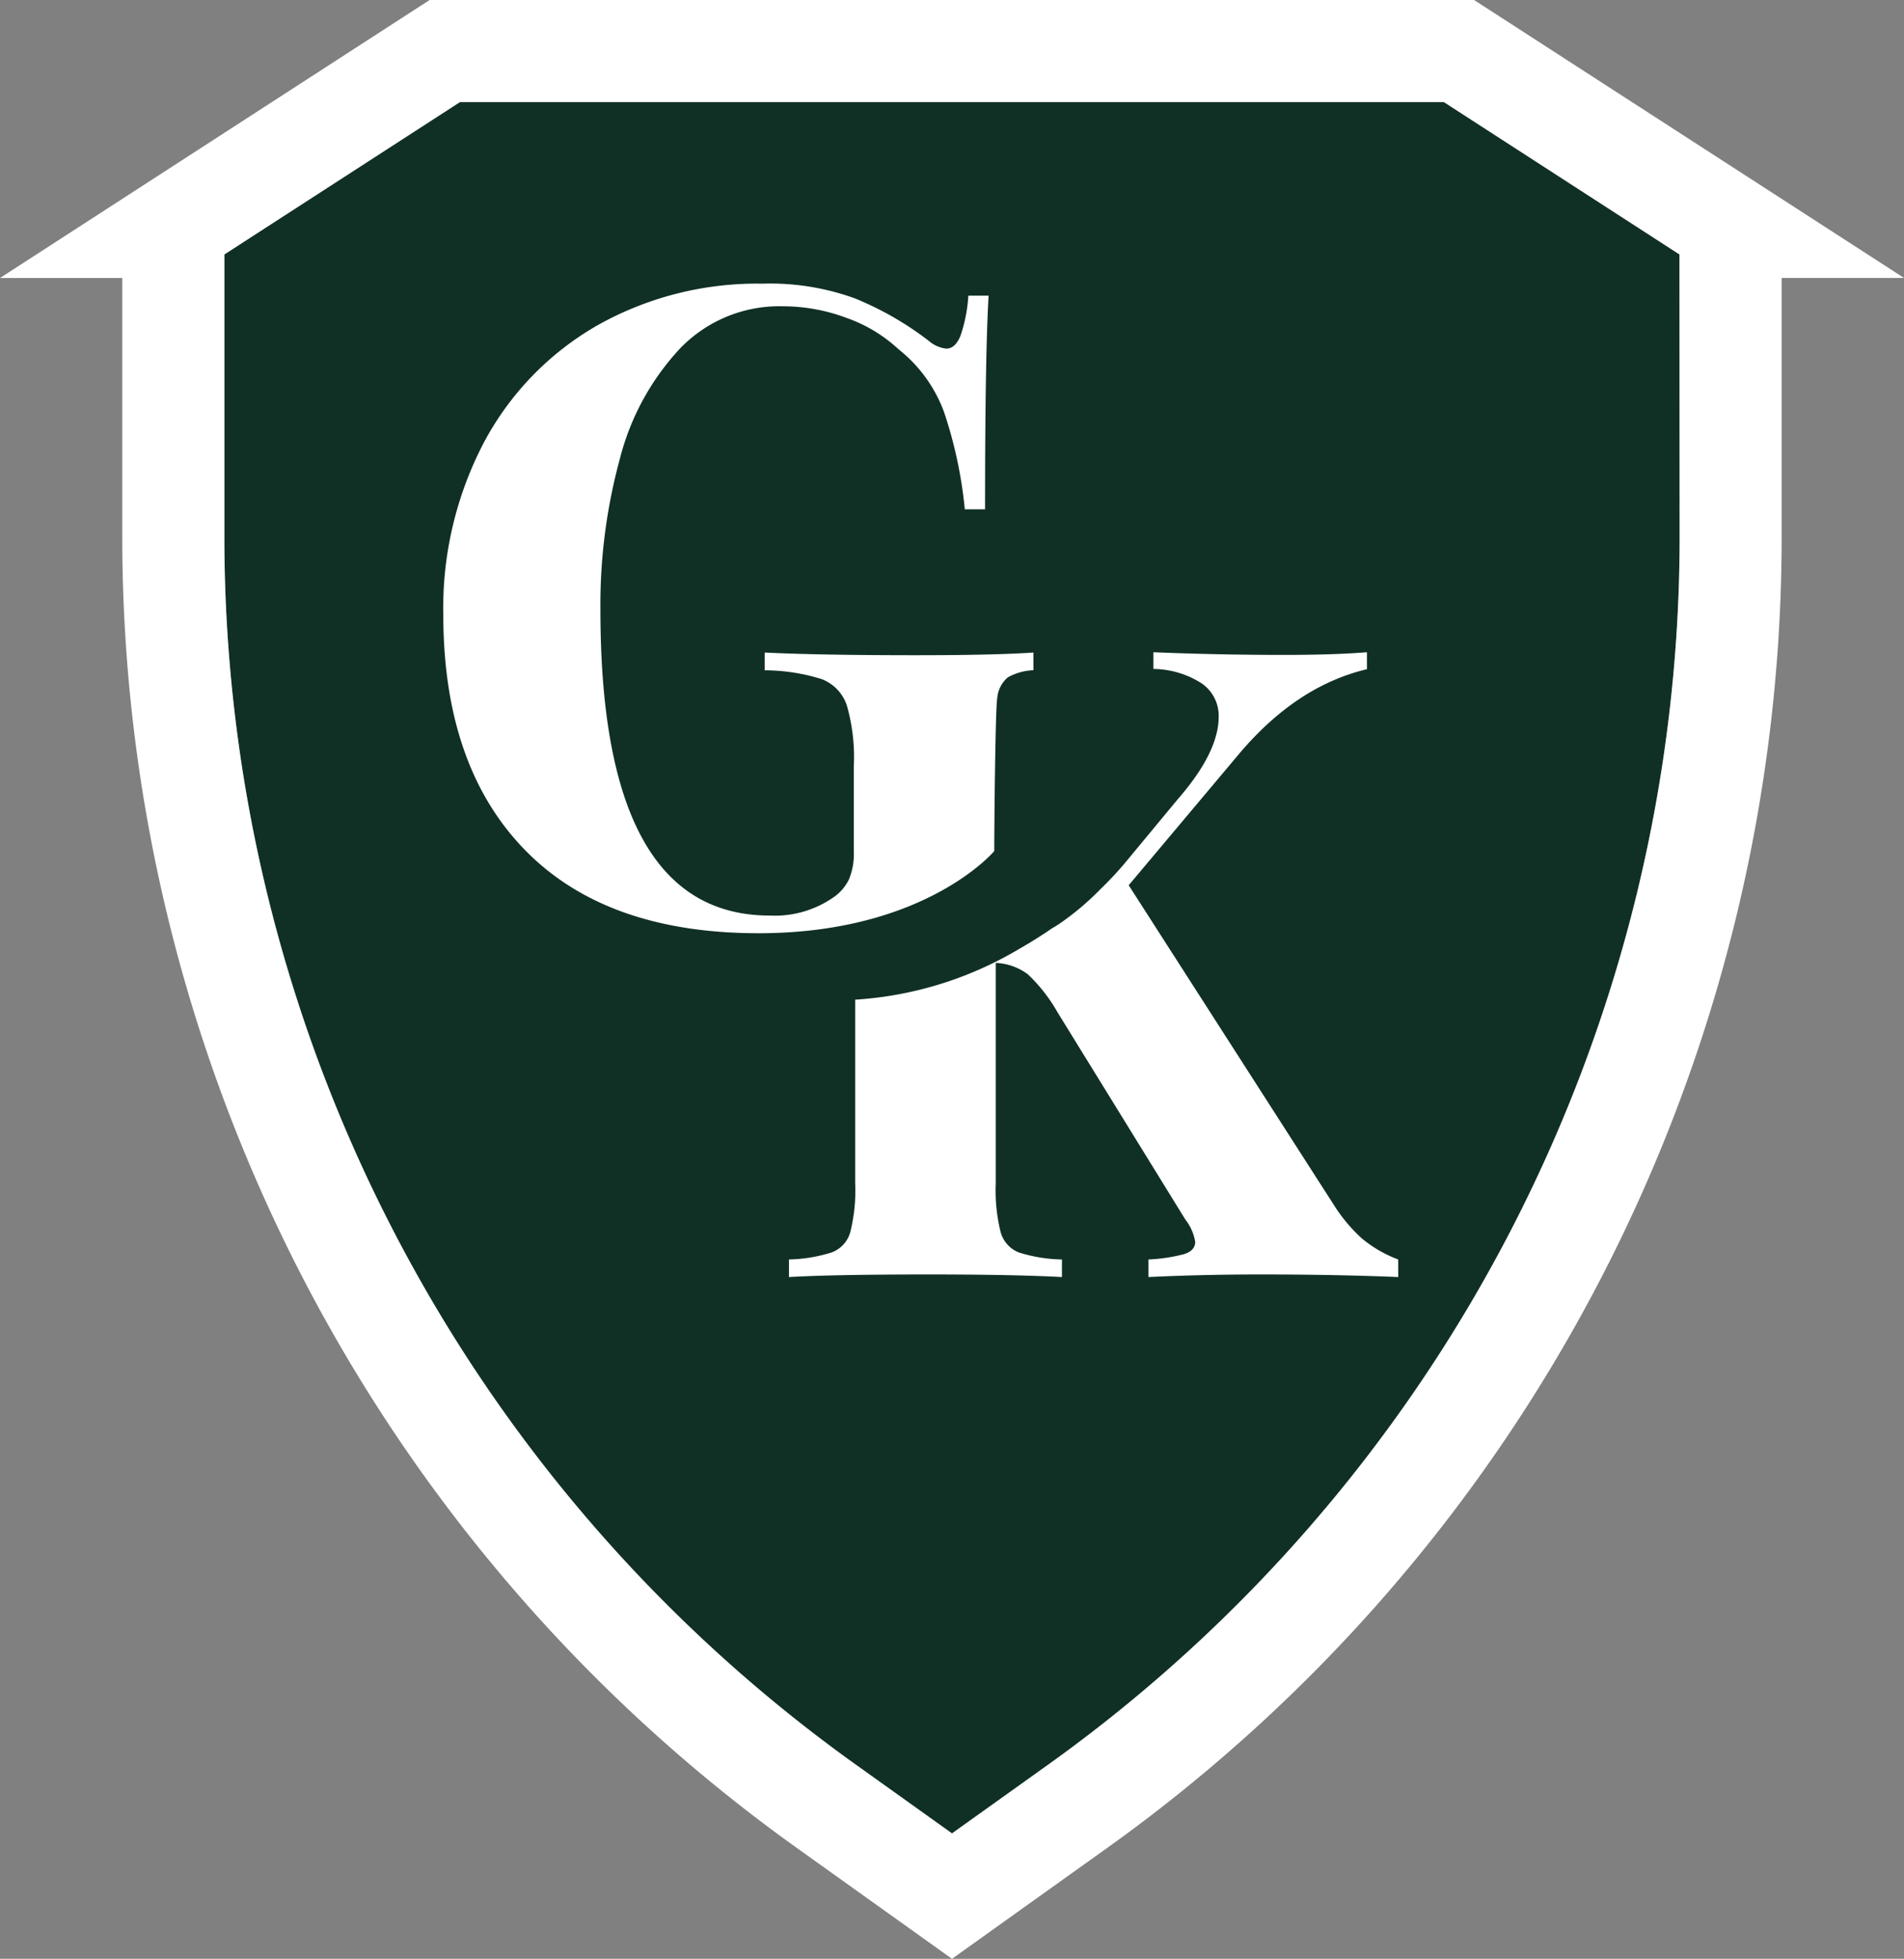
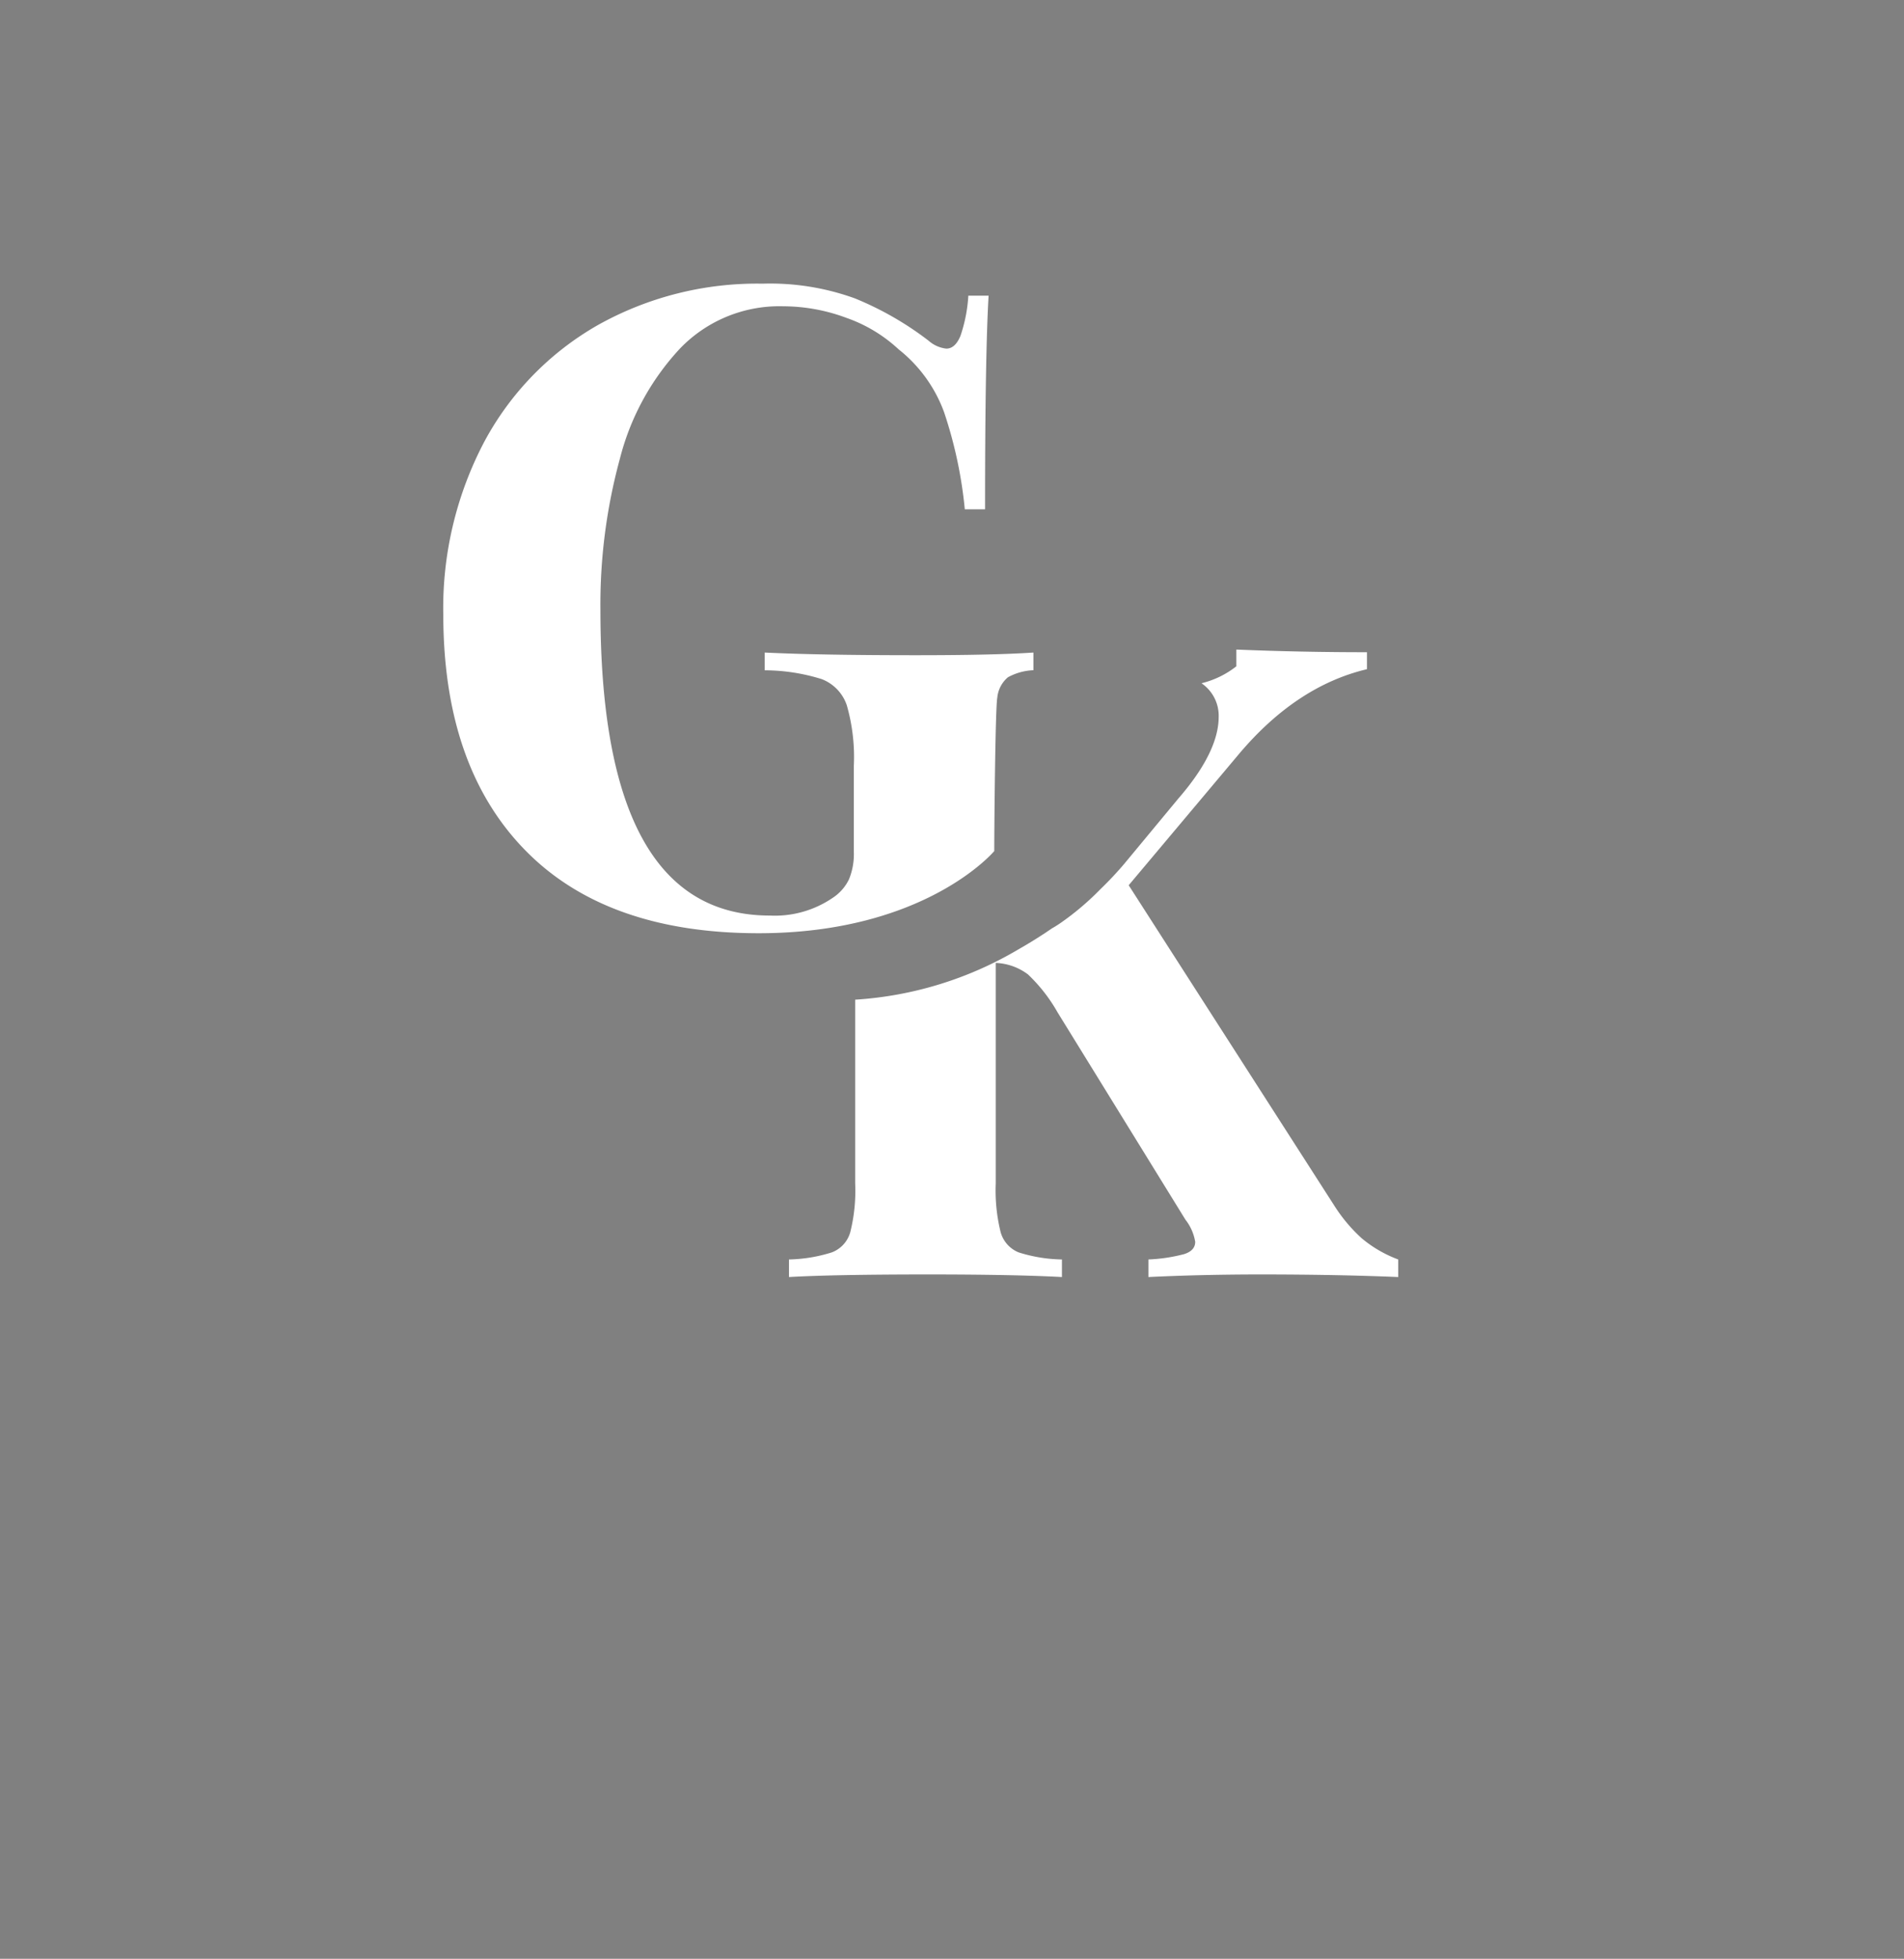
<svg xmlns="http://www.w3.org/2000/svg" viewBox="0 0 242.46 249.42">
  <rect x="0" y="0" width="242.46" height="249.42" fill="#808080" stroke="none" />
  <g id="b7f5739a-979e-4a38-ac70-db9882b2b16b" data-name="Ebene 2">
    <g id="f1ccfc34-0bdf-4922-b192-d7a3d977dbc5" data-name="Route 1">
-       <path d="M213.89,68.55A192.22,192.22,0,0,1,133.6,224.61l-12.37,8.84-12.37-8.84A192.22,192.22,0,0,1,28.57,68.55V32.4l30-19.4h125.3l30,19.4Z" style="fill:#103025" />
-       <path d="M187.71,0h-133L0,35.4H15.57V68.55A205.21,205.21,0,0,0,101.3,235.18l19.93,14.24,19.93-14.24A205.2,205.2,0,0,0,226.88,68.55V35.39l15.58,0Zm26.18,68.55A192.22,192.22,0,0,1,133.6,224.61l-12.37,8.84-12.37-8.84A192.22,192.22,0,0,1,28.57,68.55V32.4l30-19.4h125.3l30,19.4Z" style="fill:#fff" />
-       <path d="M173.4,157.67a20.3,20.3,0,0,1-3.49-4.16l-26.18-40.79L157.78,96q7.31-8.66,16.29-10.79V83.05c-2.7.22-6.22.34-10.56.34q-8.43,0-16.63-.34v2.13A11.59,11.59,0,0,1,153,87a5,5,0,0,1,2.19,4.27q0,4.5-5.17,10.45l-6.63,8s-.09.1-.13.16a43.87,43.87,0,0,1-3.11,3.32,35,35,0,0,1-5.19,4.39c-.33.22-.66.43-1,.62-1.35.93-2.77,1.82-4.28,2.68a46.49,46.49,0,0,1-20.78,6.4V150.7a21.69,21.69,0,0,1-.62,6.18,3.86,3.86,0,0,1-2.36,2.59,19.43,19.43,0,0,1-5.45.9v2.24q5.75-.33,17.76-.33,10.91,0,17,.33v-2.24a19.24,19.24,0,0,1-5.51-.9,3.9,3.9,0,0,1-2.3-2.59,22.07,22.07,0,0,1-.62-6.18V122.61a7.31,7.31,0,0,1,4.1,1.46,20.71,20.71,0,0,1,3.77,4.83l16.29,26.41a6.19,6.19,0,0,1,1.24,2.81c0,.75-.47,1.27-1.41,1.57a21.27,21.27,0,0,1-4.55.68v2.24q6.86-.33,14.27-.33,9.67,0,17.54.33v-2.24A15.85,15.85,0,0,1,173.4,157.67Z" style="fill:#fff" />
+       <path d="M173.4,157.67a20.3,20.3,0,0,1-3.49-4.16l-26.18-40.79L157.78,96q7.31-8.66,16.29-10.79V83.05q-8.43,0-16.63-.34v2.13A11.59,11.59,0,0,1,153,87a5,5,0,0,1,2.19,4.27q0,4.5-5.17,10.45l-6.63,8s-.09.1-.13.16a43.87,43.87,0,0,1-3.11,3.32,35,35,0,0,1-5.19,4.39c-.33.22-.66.43-1,.62-1.35.93-2.77,1.82-4.28,2.68a46.49,46.49,0,0,1-20.78,6.4V150.7a21.69,21.69,0,0,1-.62,6.18,3.86,3.86,0,0,1-2.36,2.59,19.43,19.43,0,0,1-5.45.9v2.24q5.75-.33,17.76-.33,10.91,0,17,.33v-2.24a19.24,19.24,0,0,1-5.51-.9,3.9,3.9,0,0,1-2.3-2.59,22.07,22.07,0,0,1-.62-6.18V122.61a7.31,7.31,0,0,1,4.1,1.46,20.71,20.71,0,0,1,3.77,4.83l16.29,26.41a6.19,6.19,0,0,1,1.24,2.81c0,.75-.47,1.27-1.41,1.57a21.27,21.27,0,0,1-4.55.68v2.24q6.86-.33,14.27-.33,9.67,0,17.54.33v-2.24A15.85,15.85,0,0,1,173.4,157.67Z" style="fill:#fff" />
      <path d="M108.88,38a40.56,40.56,0,0,1,9.38,5.39,4.06,4.06,0,0,0,2.25,1c.75,0,1.35-.54,1.8-1.63a19.35,19.35,0,0,0,1-5.11h2.58q-.45,7.65-.45,27.2h-2.58a55.41,55.41,0,0,0-2.64-12.37,18.15,18.15,0,0,0-5.79-8,18.88,18.88,0,0,0-6.63-4A23.14,23.14,0,0,0,99.72,39a17.54,17.54,0,0,0-13.09,5.34,32.2,32.2,0,0,0-7.7,14.1A70.54,70.54,0,0,0,76.46,77.7q0,38.88,21.57,38.88a13.06,13.06,0,0,0,8-2.25,5.86,5.86,0,0,0,2.08-2.36,8.44,8.44,0,0,0,.62-3.48v-11a23.9,23.9,0,0,0-.9-7.7,5.43,5.43,0,0,0-3.2-3.32,24.61,24.61,0,0,0-7.25-1.12V83.09q7,.34,19.22.34,10,0,15-.34v2.25a7.33,7.33,0,0,0-3.25.9A3.86,3.86,0,0,0,127,88.82c-.26,1.28-.39,16.7-.39,19.55,0,0-8.75,10.46-30,10.46q-19.44,0-29.78-10.62T56.45,78.37a45.45,45.45,0,0,1,5.23-22.14A37.47,37.47,0,0,1,76.12,41.4a41.5,41.5,0,0,1,21-5.28A31.63,31.63,0,0,1,108.88,38Z" style="fill:#fff" />
    </g>
  </g>
</svg>